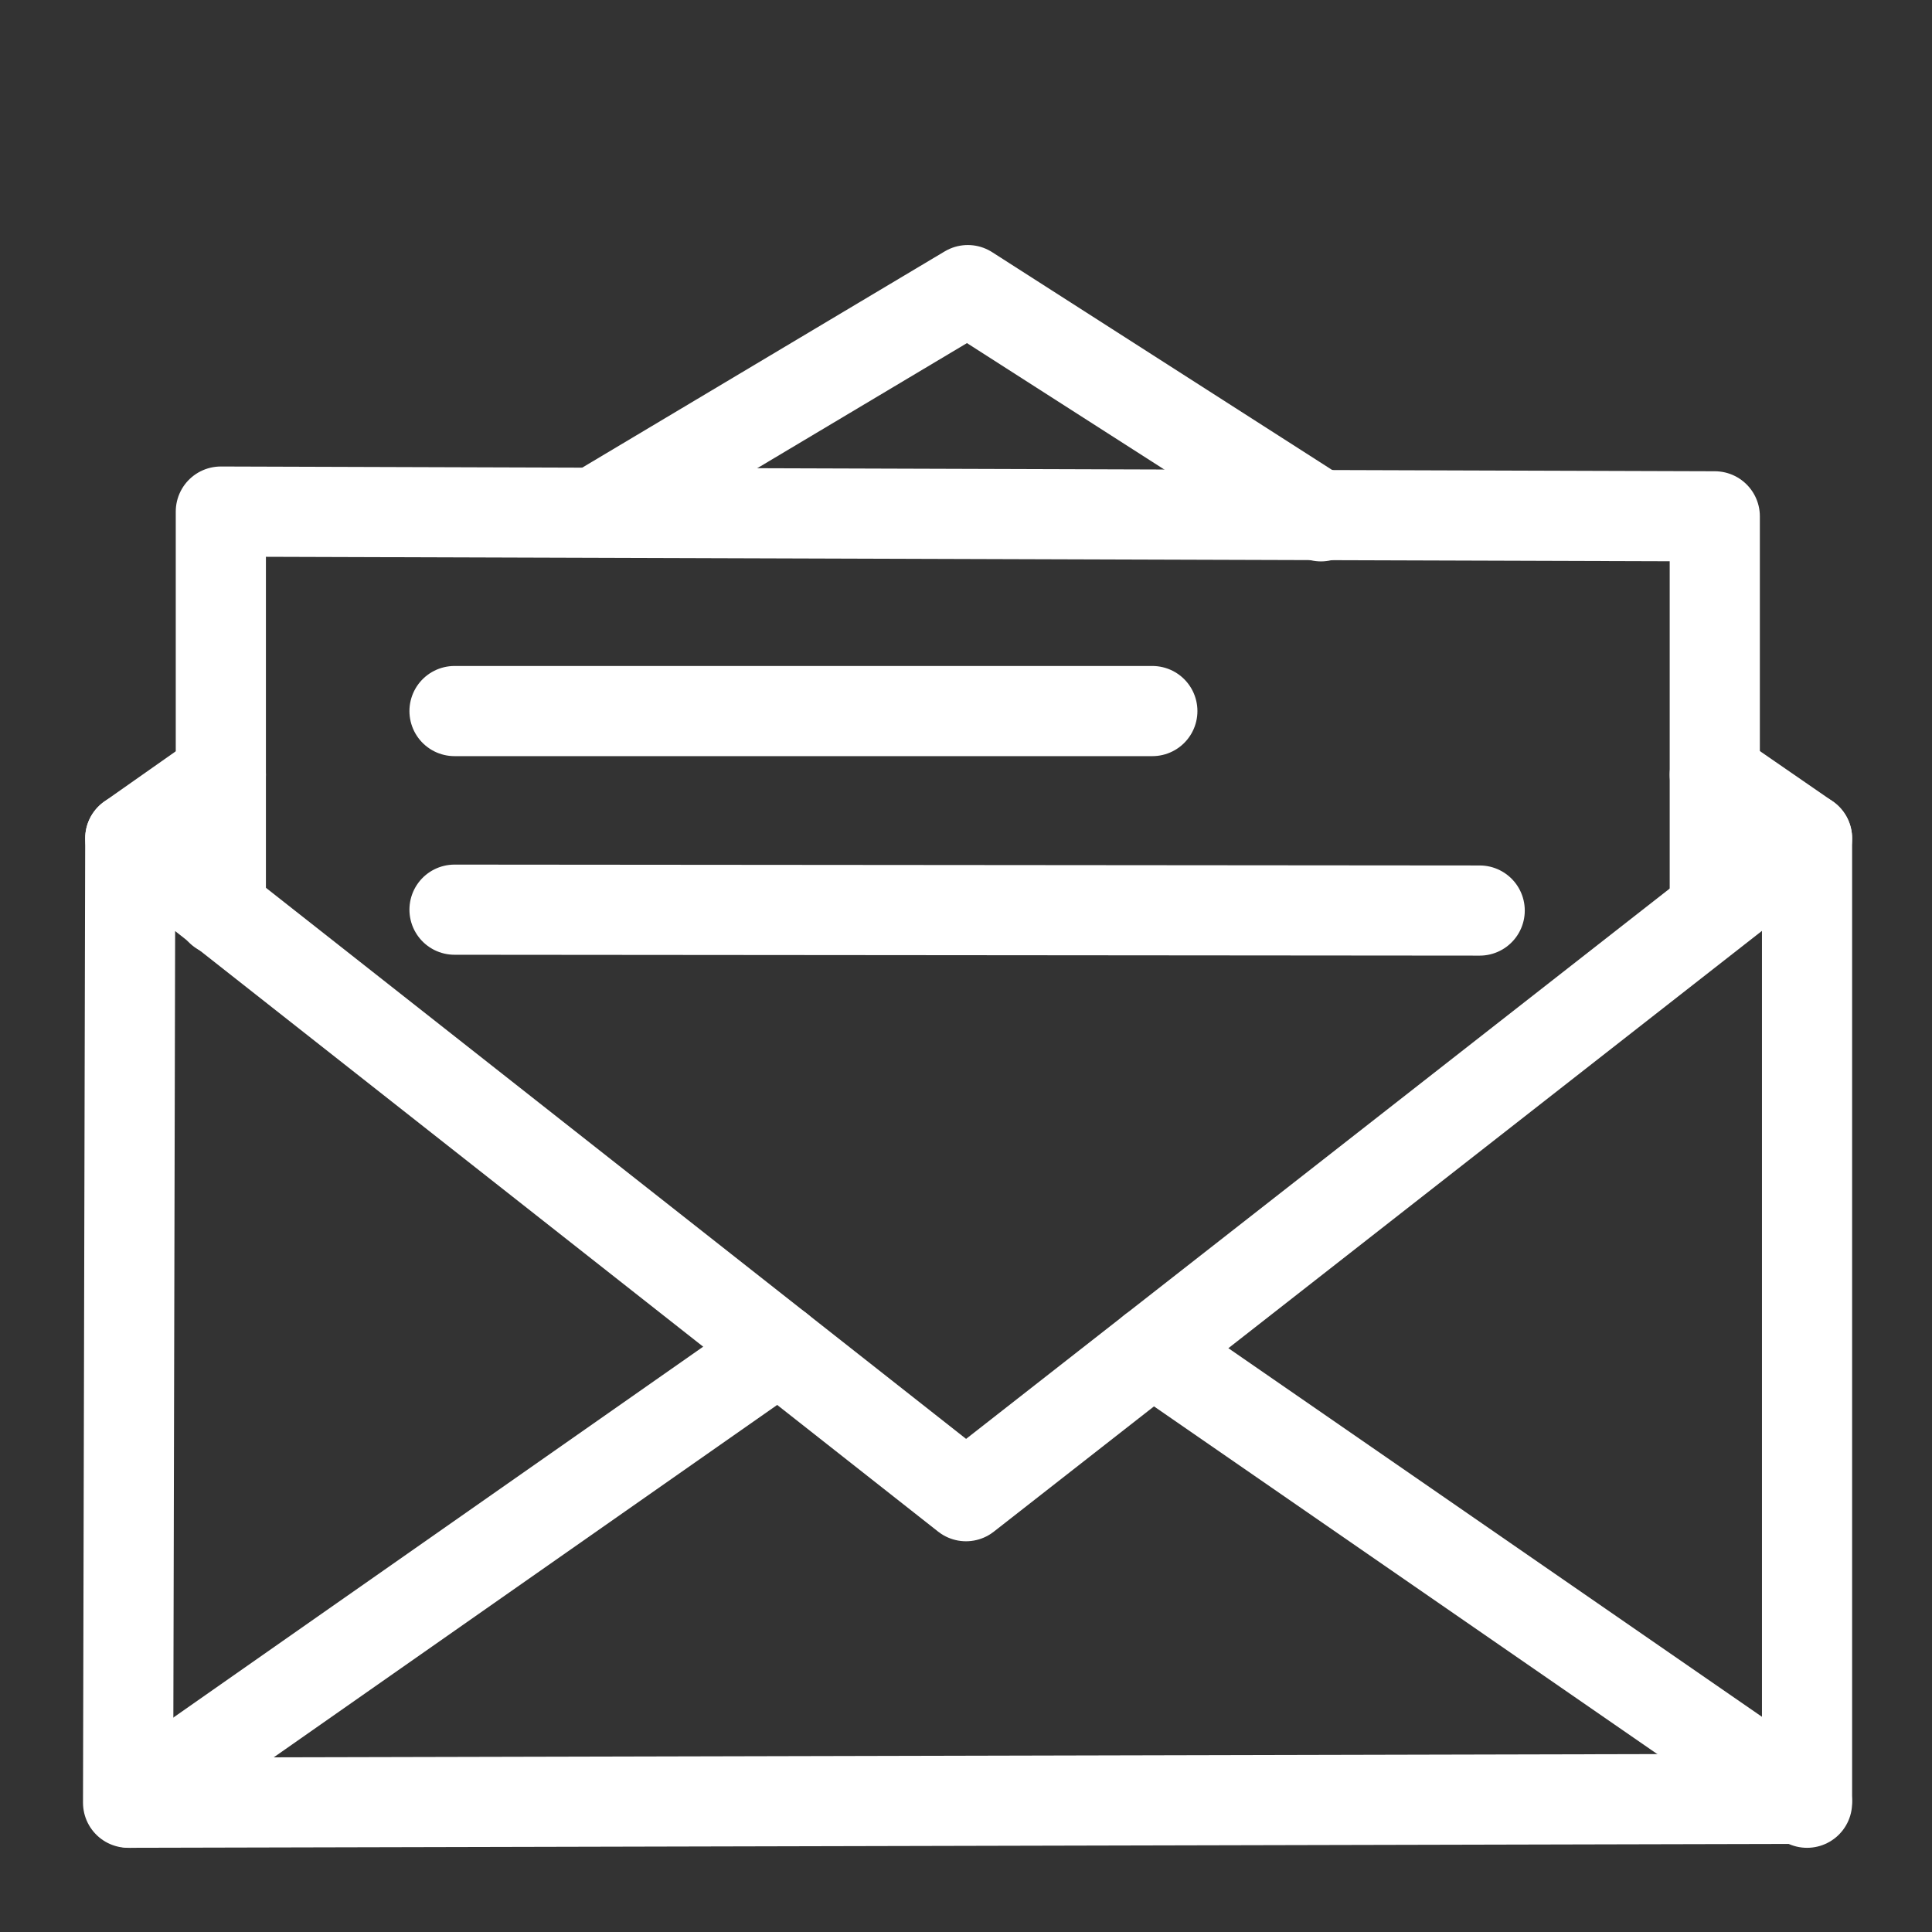
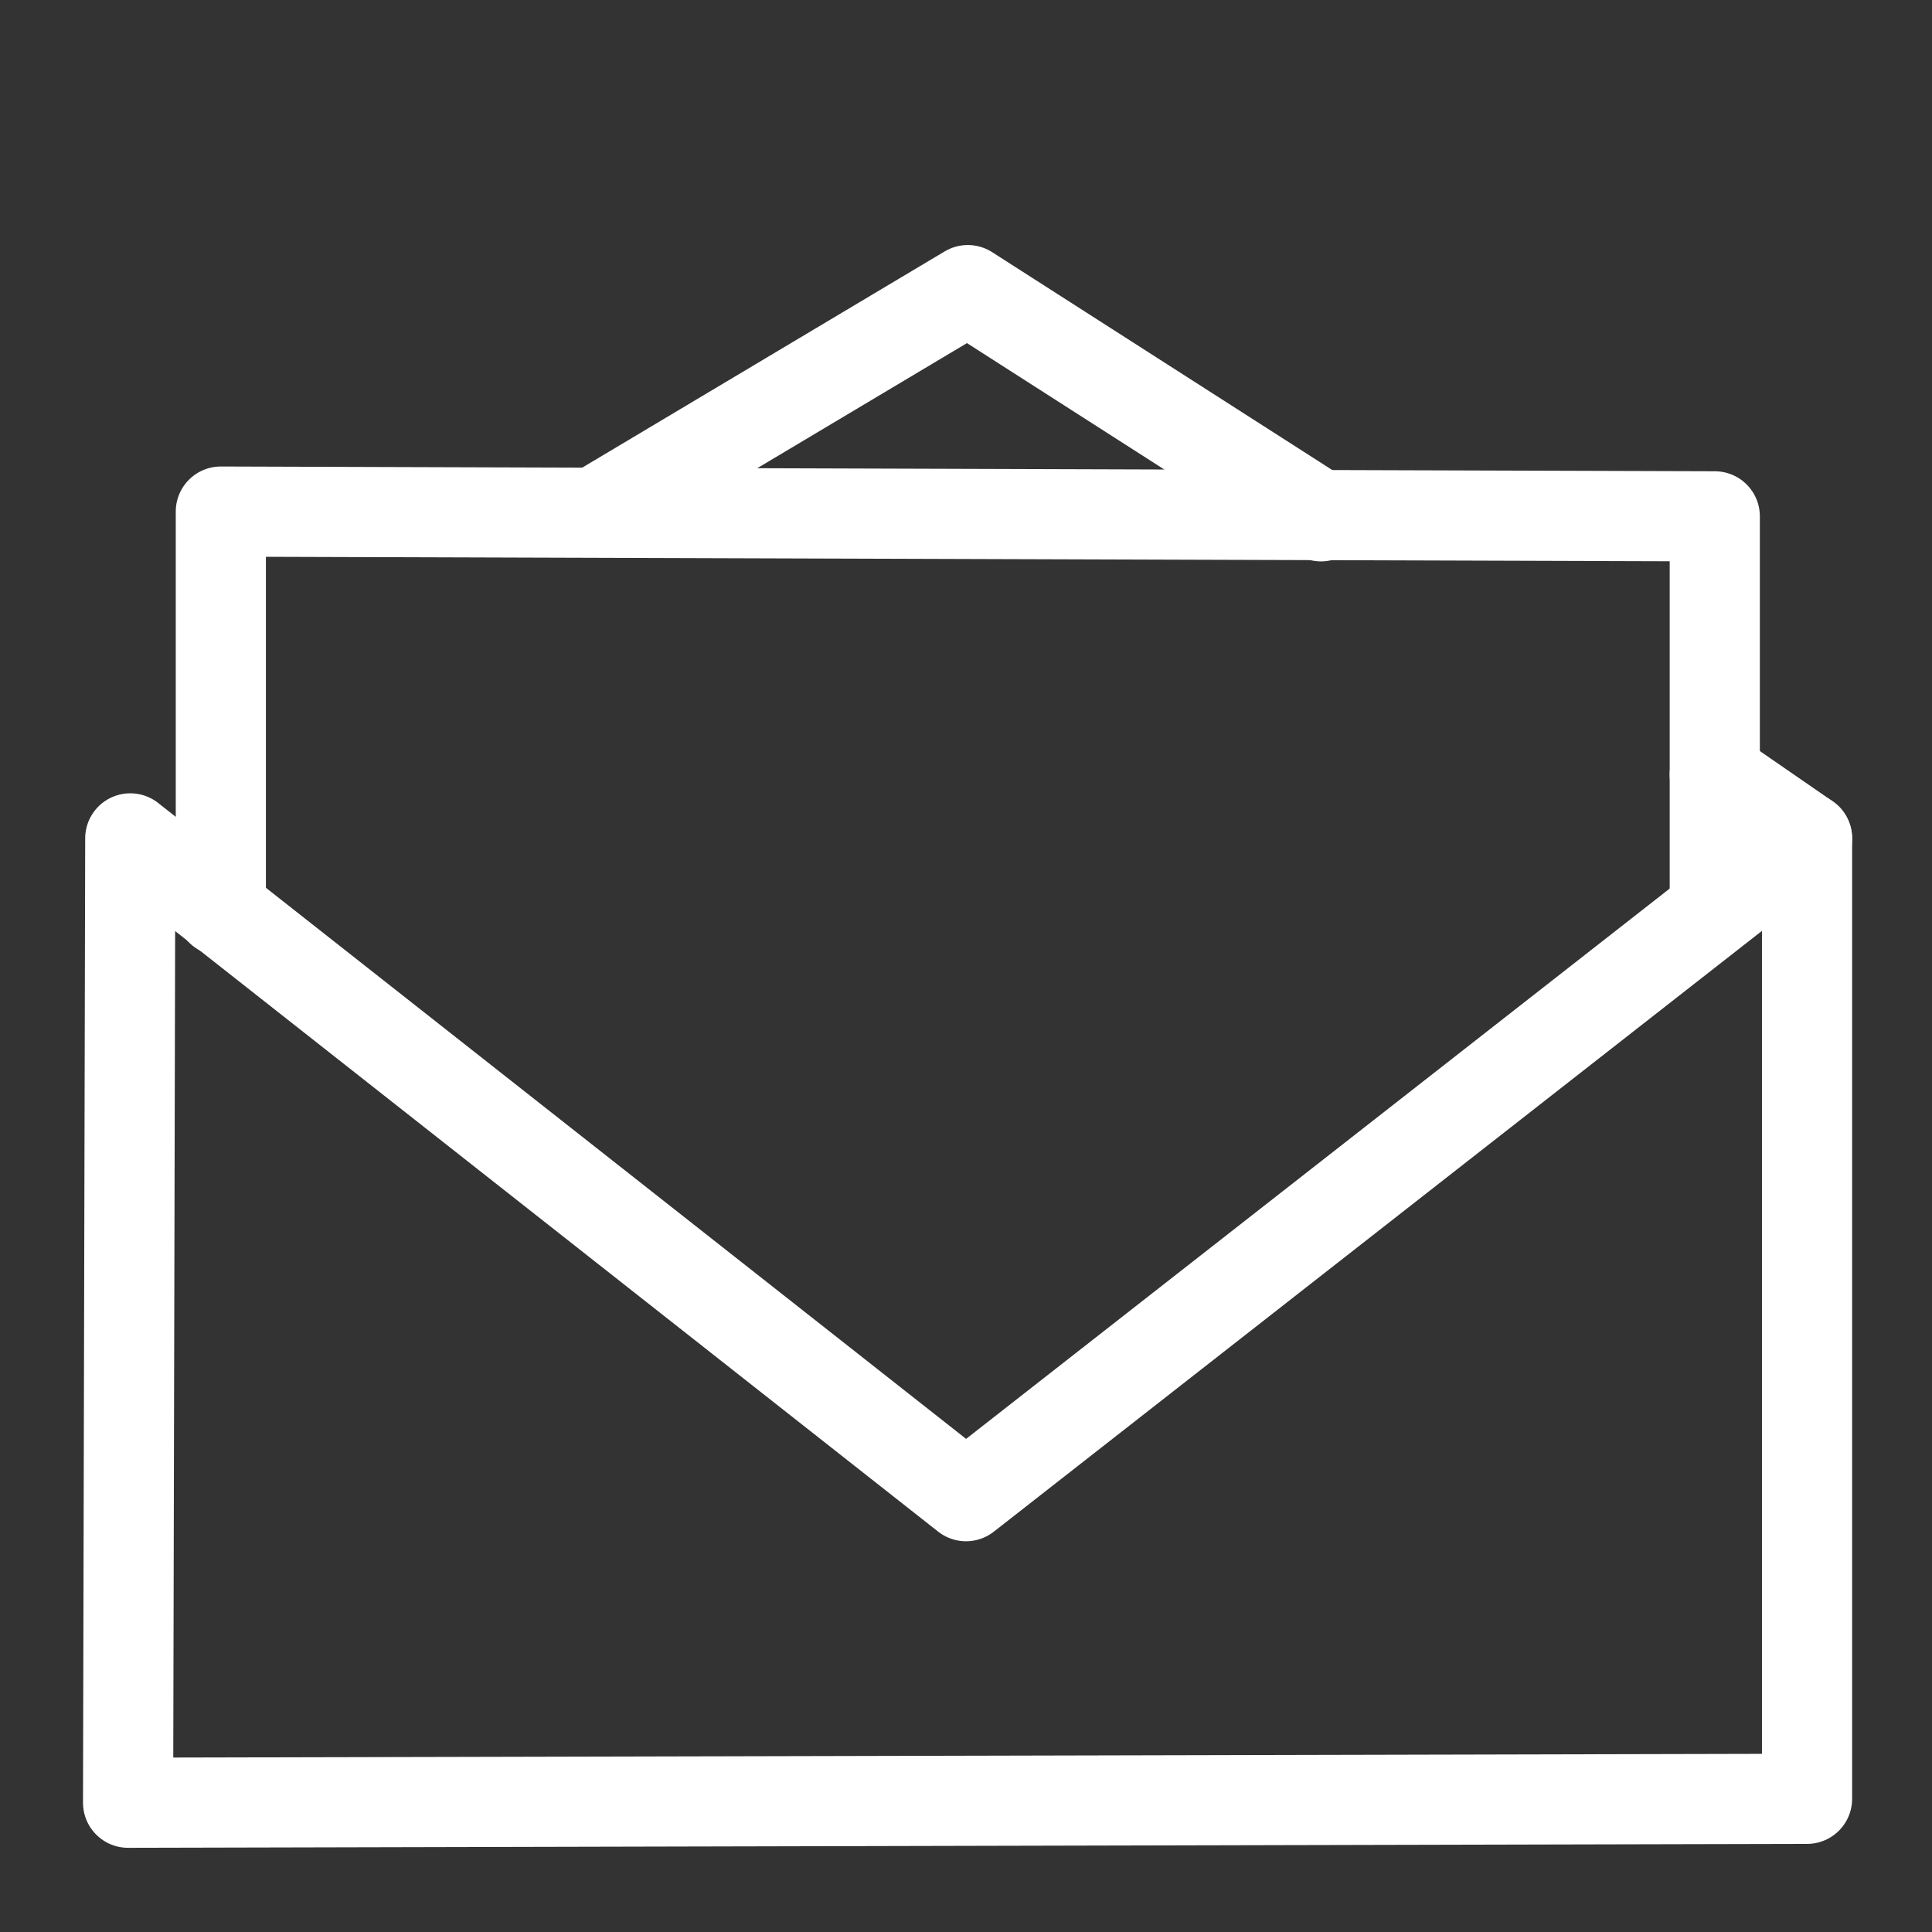
<svg xmlns="http://www.w3.org/2000/svg" id="ex5debPoOA91" viewBox="0 0 300 300" shape-rendering="geometricPrecision" text-rendering="geometricPrecision" width="300" height="300">
  <rect x="0" y="0" width="300" height="300" fill="#333333" stroke="none" />
  <path d="M19.889,279.927l260.707-.608c0,0-0-149.135-0-149.135l-14.326,11.205-87.335,68.307-28.935,22.631c0,0-29.074-22.884-29.074-22.884s-86.634-68.189-86.634-68.189-14.064-11.07-14.064-11.07l-.339,149.743Z" transform="translate(0 0)" fill="none" stroke="#fff" stroke-width="14" stroke-linecap="round" stroke-linejoin="round" />
-   <path d="M20.228,279.927L120.926,209.443" transform="translate(0 0)" fill="none" stroke="#fff" stroke-width="14" stroke-linecap="round" stroke-linejoin="round" />
-   <path d="M280.596,279.927l-101.661-70.231" fill="none" stroke="#fff" stroke-width="14" stroke-linecap="round" stroke-linejoin="round" />
  <path d="M34.292,141.389v-61.952l231.978.739-0,61.078" transform="translate(0 0)" fill="none" stroke="#fff" stroke-width="14" stroke-linecap="round" stroke-linejoin="round" />
-   <path d="M70.577,110.413h108.358" transform="translate(0 0)" fill="none" stroke="#fff" stroke-width="14" stroke-linecap="round" stroke-linejoin="round" />
-   <path d="M70.577,141.254l159.189.135" transform="translate(0 0)" fill="none" stroke="#fff" stroke-width="14" stroke-linecap="round" stroke-linejoin="round" />
-   <path d="M20.228,130.184l14.064-9.885" transform="translate(0 0)" fill="none" stroke="#fff" stroke-width="14" stroke-linecap="round" stroke-linejoin="round" />
  <path d="M280.596,130.184l-14.326-9.885" transform="translate(0 0)" fill="none" stroke="#fff" stroke-width="14" stroke-linecap="round" stroke-linejoin="round" />
  <path d="M93.931,78.663L150.281,45.048l54.837,35.127" transform="translate(0 0)" fill="none" stroke="#fff" stroke-width="14" stroke-linecap="round" stroke-linejoin="round" />
</svg>